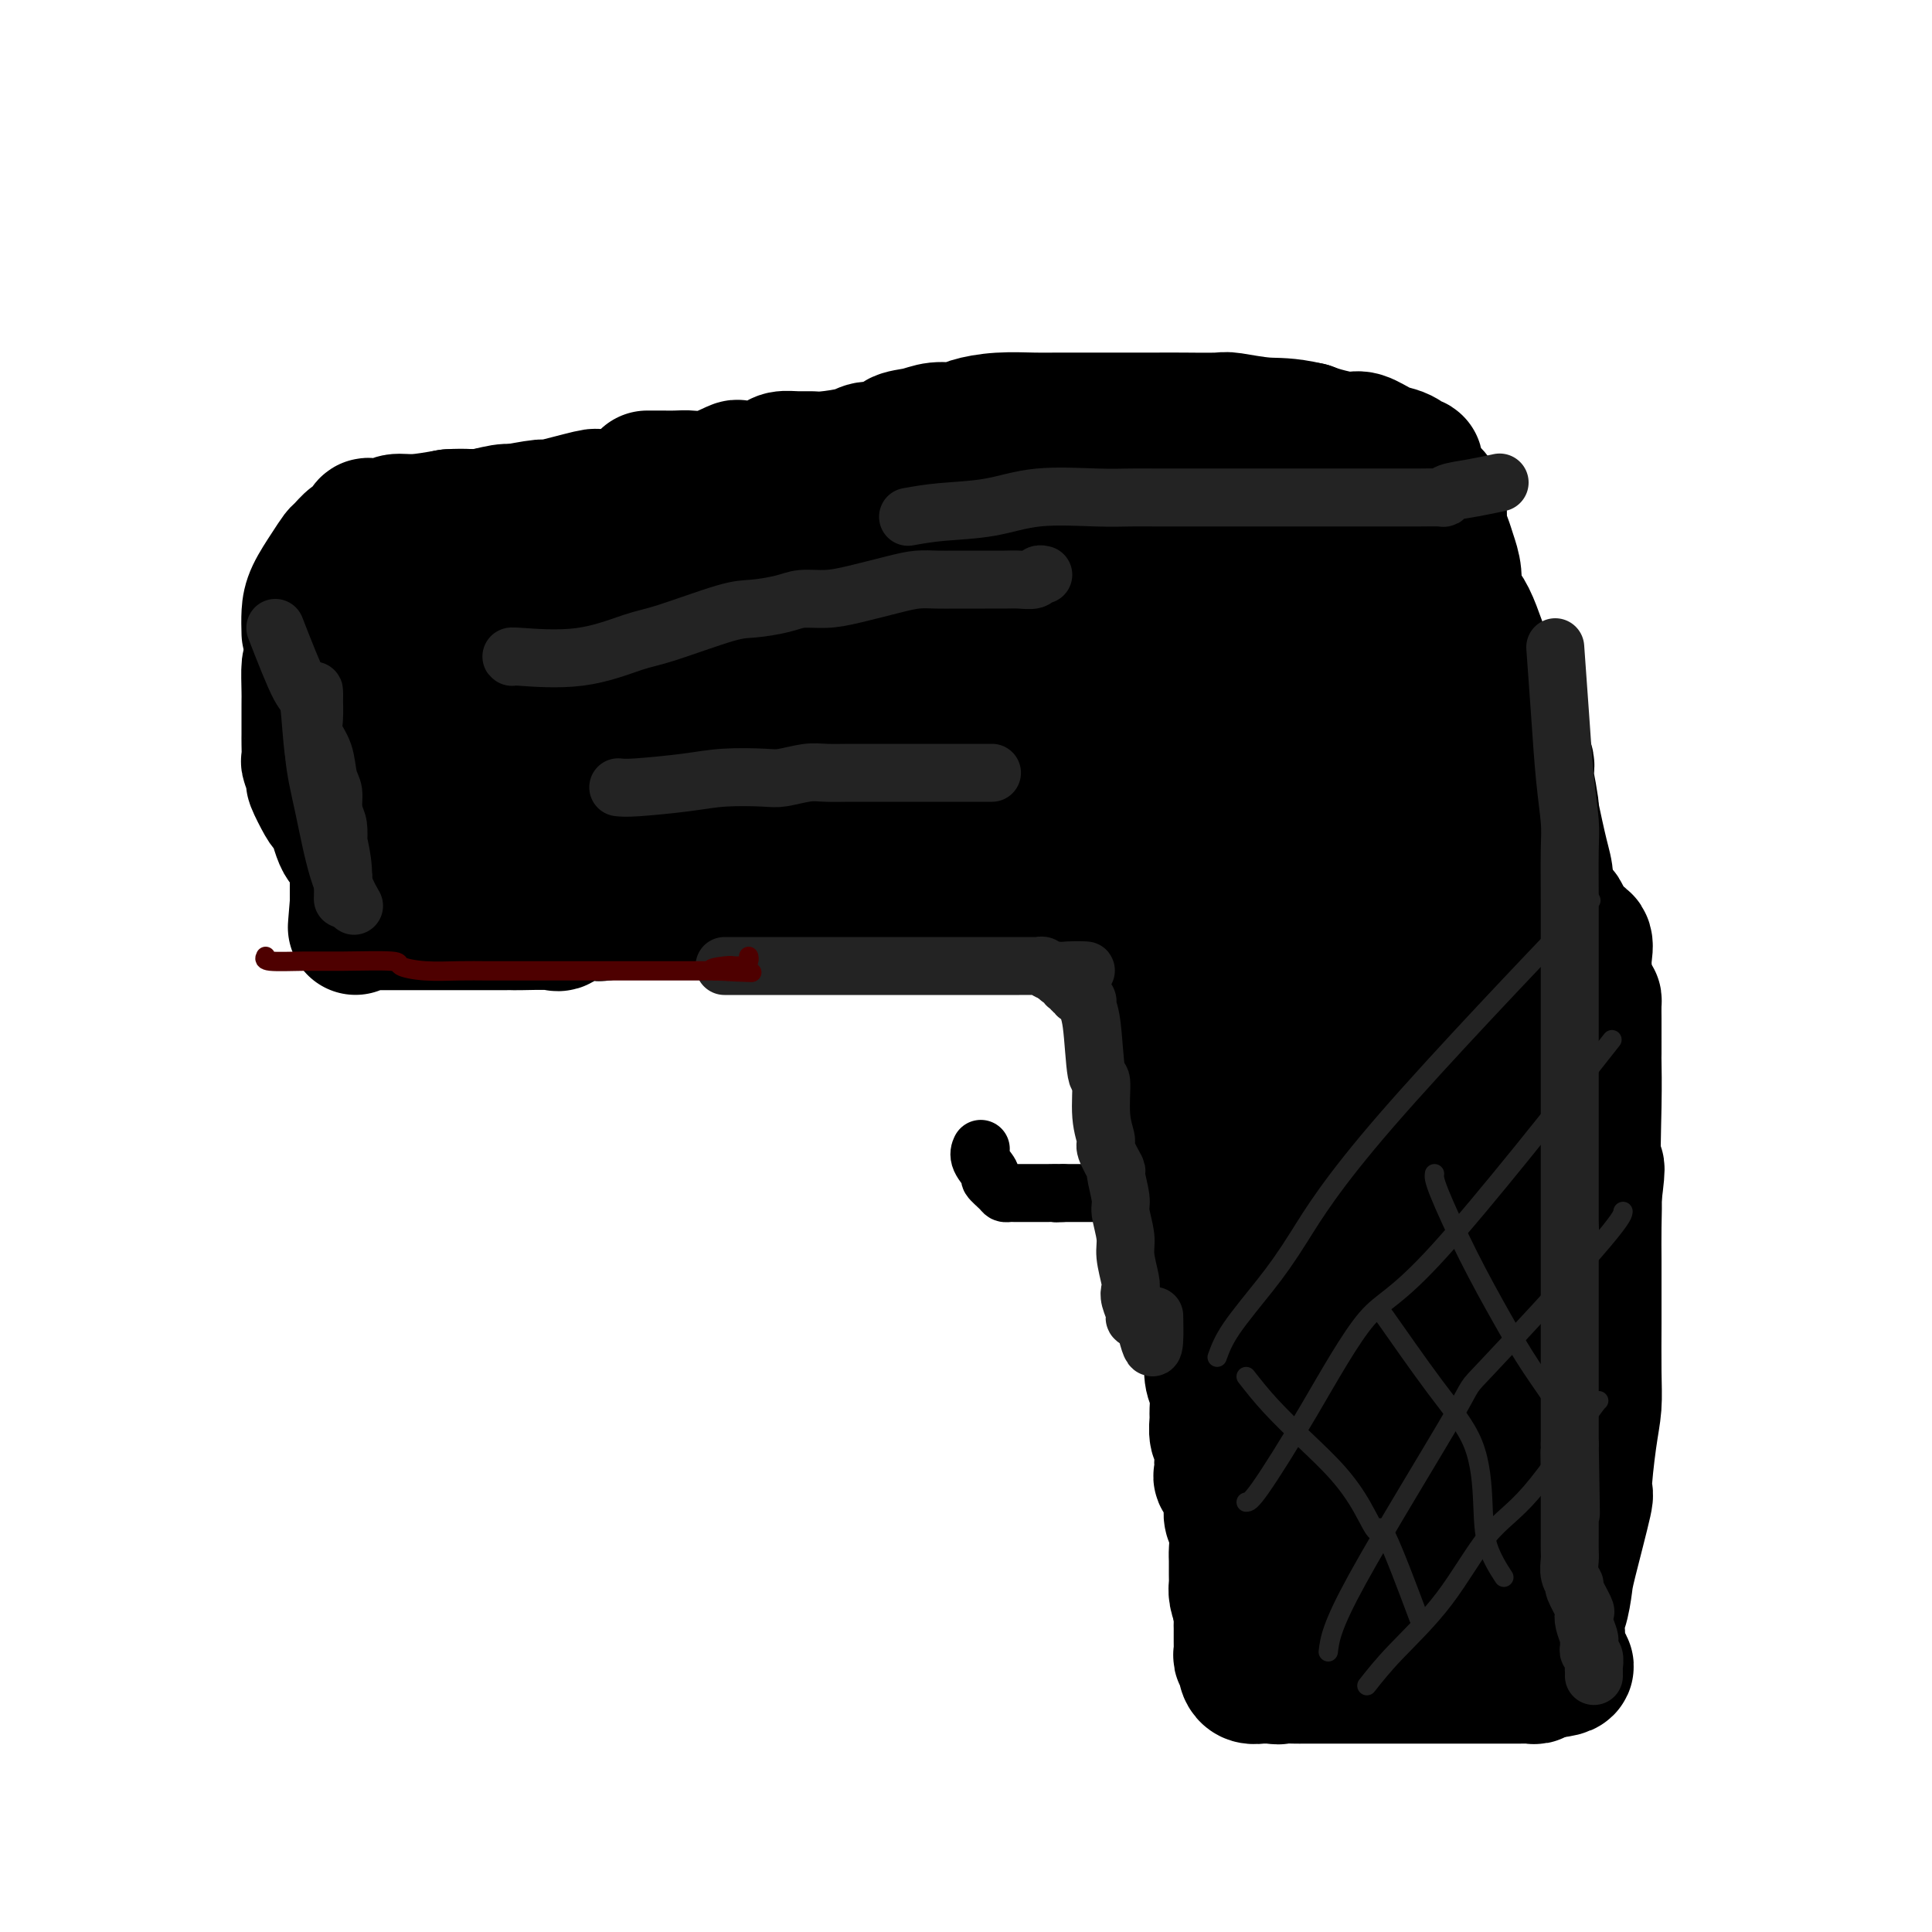
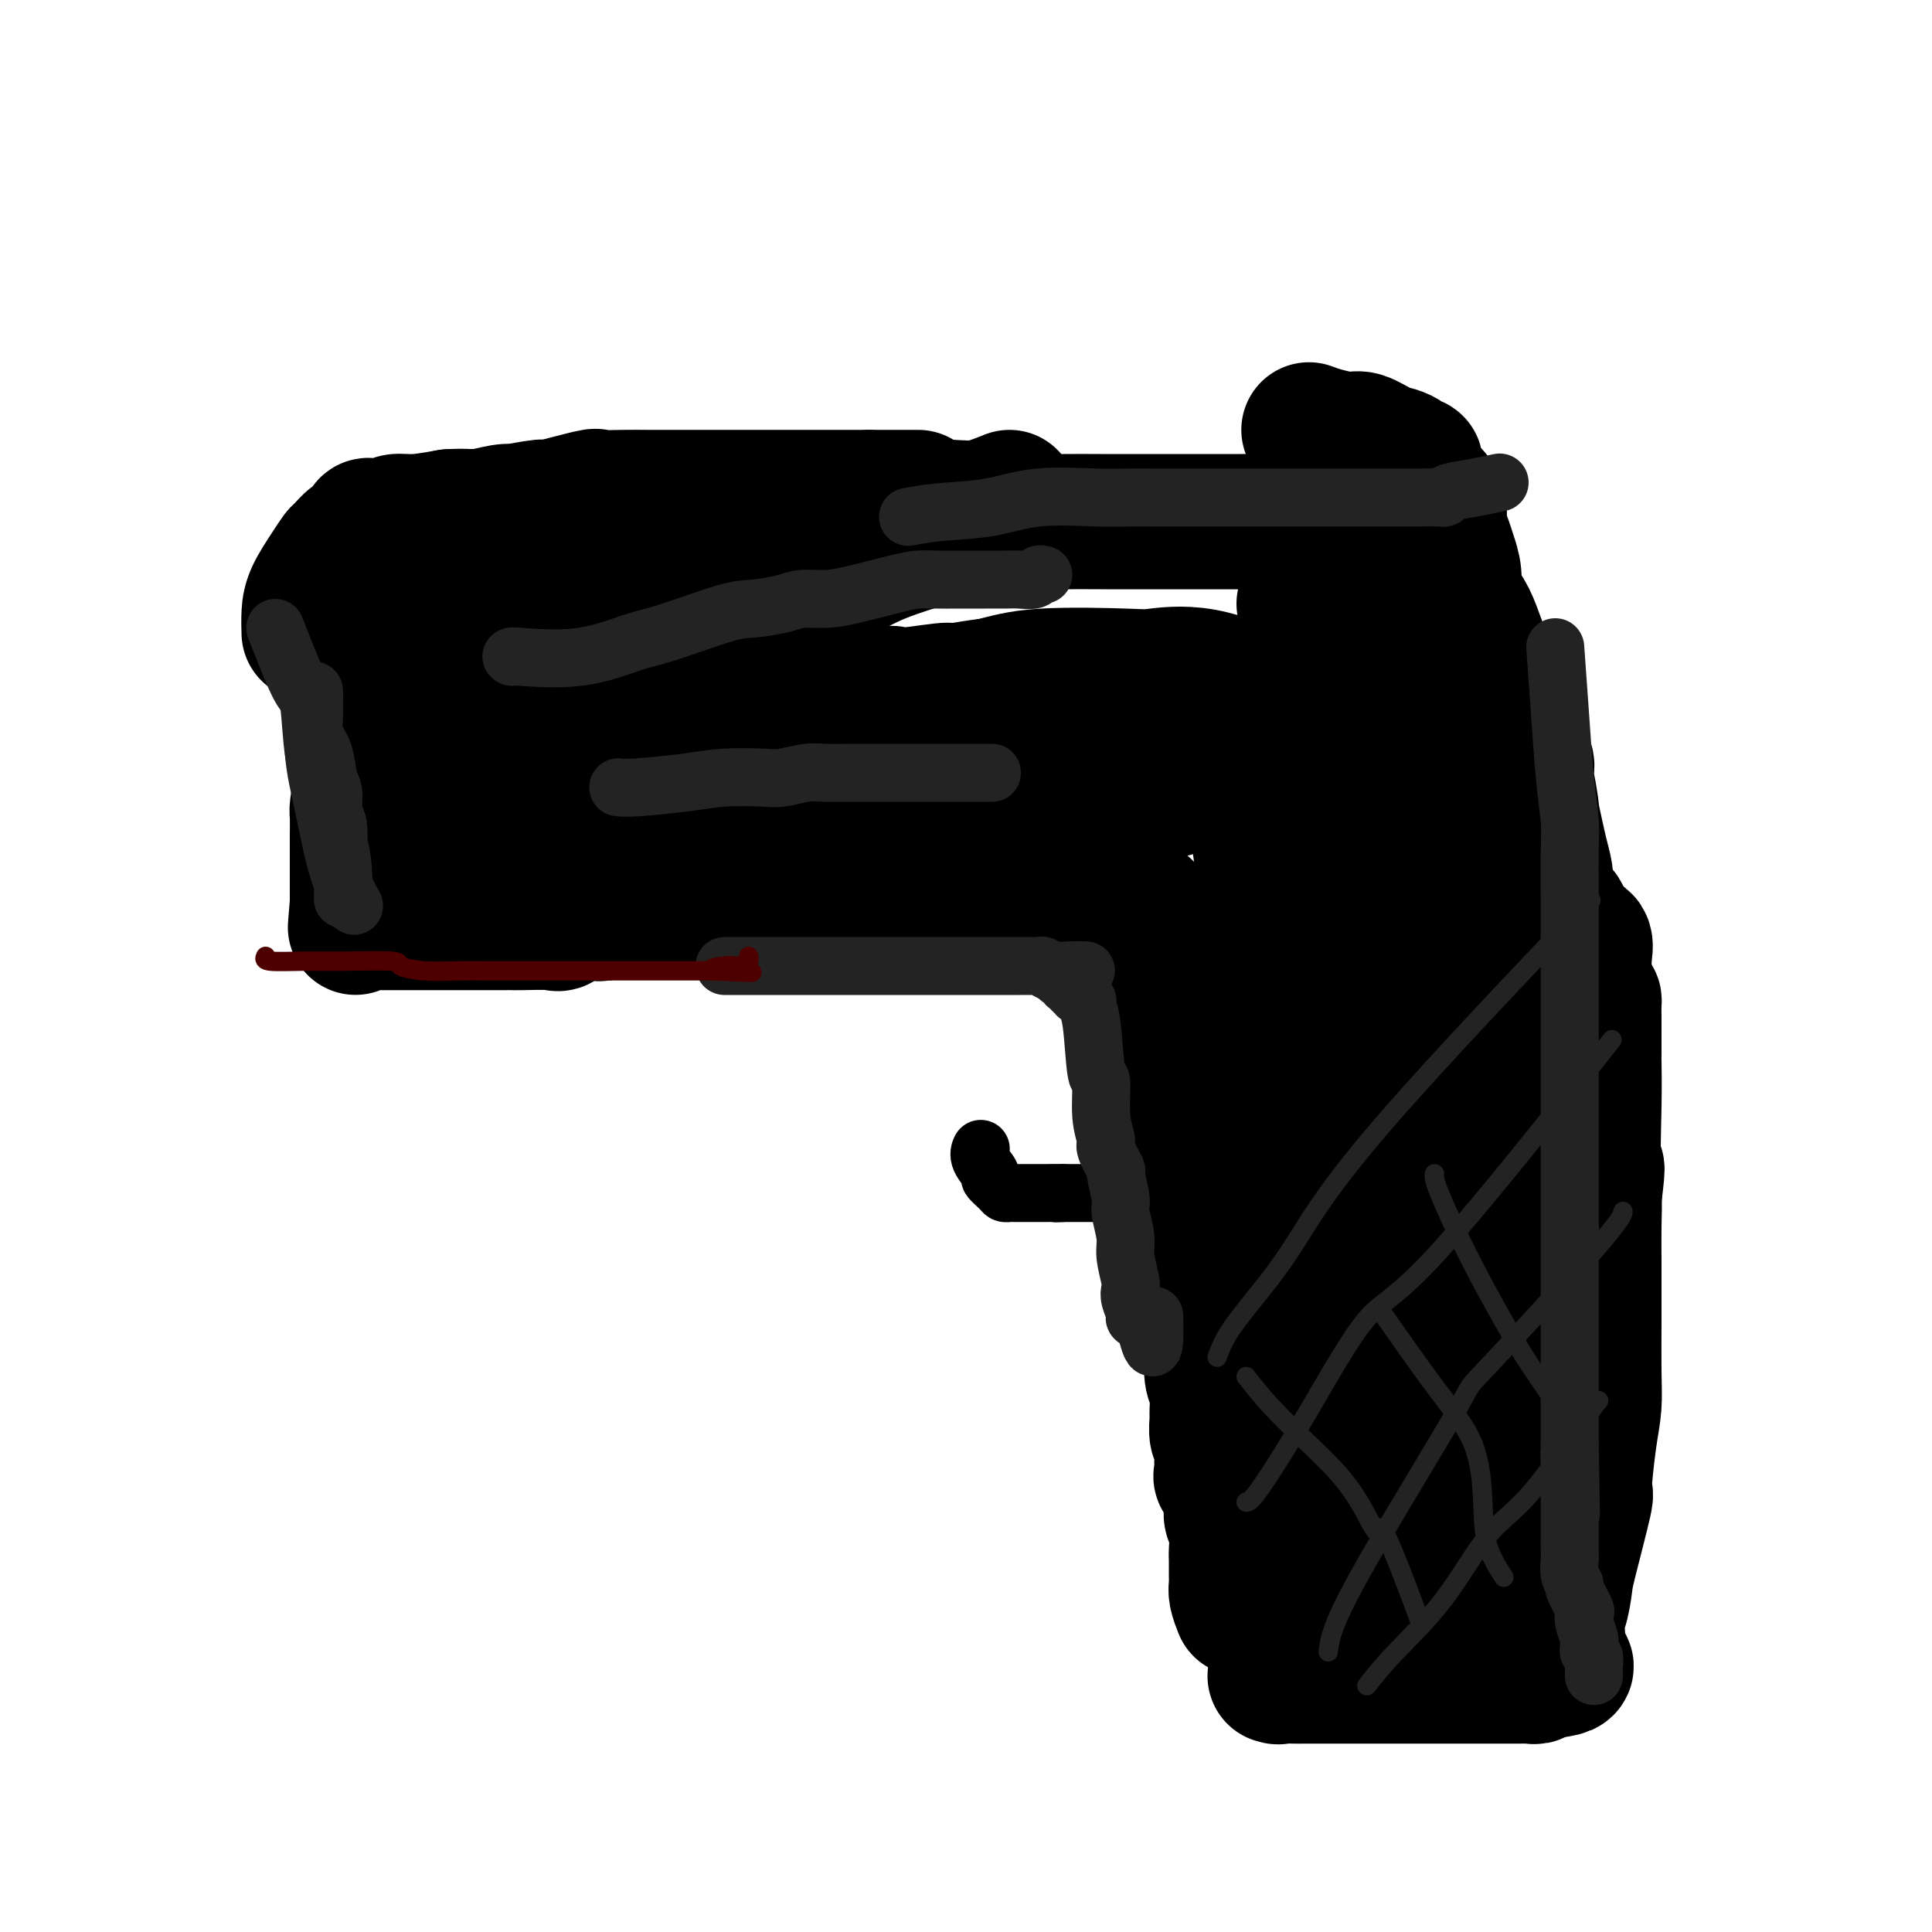
<svg xmlns="http://www.w3.org/2000/svg" viewBox="0 0 400 400" version="1.1">
  <g fill="none" stroke="#000000" stroke-width="28" stroke-linecap="round" stroke-linejoin="round">
    <path d="M79,128c-0.003,0.188 -0.007,0.376 0,2c0.007,1.624 0.023,4.684 0,7c-0.023,2.316 -0.087,3.888 0,6c0.087,2.112 0.325,4.762 0,7c-0.325,2.238 -1.211,4.062 -2,6c-0.789,1.938 -1.479,3.988 -2,6c-0.521,2.012 -0.872,3.985 -1,5c-0.128,1.015 -0.034,1.073 0,2c0.034,0.927 0.009,2.723 0,4c-0.009,1.277 -0.002,2.033 0,3c0.002,0.967 0.001,2.143 0,3c-0.001,0.857 -0.000,1.395 0,2c0.000,0.605 0.000,1.275 0,2c-0.000,0.725 -0.000,1.503 0,2c0.000,0.497 0.000,0.713 0,1c-0.000,0.287 -0.000,0.643 0,1" />
    <path d="M74,187c-0.778,9.326 -0.221,3.140 0,1c0.221,-2.140 0.108,-0.234 0,1c-0.108,1.234 -0.211,1.795 0,2c0.211,0.205 0.735,0.055 1,0c0.265,-0.055 0.272,-0.015 1,0c0.728,0.015 2.178,0.004 3,0c0.822,-0.004 1.018,-0.001 2,0c0.982,0.001 2.750,0.000 4,0c1.250,-0.000 1.980,-0.000 3,0c1.020,0.000 2.329,-0.000 4,0c1.671,0.000 3.703,0.000 5,0c1.297,-0.000 1.857,-0.001 3,0c1.143,0.001 2.868,0.002 4,0c1.132,-0.002 1.670,-0.008 2,0c0.330,0.008 0.453,0.030 2,0c1.547,-0.030 4.520,-0.112 6,0c1.480,0.112 1.467,0.419 2,0c0.533,-0.419 1.612,-1.562 3,-2c1.388,-0.438 3.086,-0.170 4,0c0.914,0.170 1.045,0.242 2,0c0.955,-0.242 2.736,-0.797 4,-1c1.264,-0.203 2.012,-0.054 3,0c0.988,0.054 2.215,0.015 3,0c0.785,-0.015 1.129,-0.004 2,0c0.871,0.004 2.269,0.001 3,0c0.731,-0.001 0.794,-0.000 2,0c1.206,0.000 3.556,0.000 5,0c1.444,-0.000 1.984,-0.000 3,0c1.016,0.000 2.508,0.000 4,0" />
    <path d="M154,188c13.144,-0.464 6.004,-0.124 4,0c-2.004,0.124 1.127,0.033 3,0c1.873,-0.033 2.488,-0.009 3,0c0.512,0.009 0.920,0.002 2,0c1.080,-0.002 2.831,-0.001 4,0c1.169,0.001 1.756,0.000 3,0c1.244,-0.000 3.146,-0.000 5,0c1.854,0.000 3.659,0.000 5,0c1.341,-0.000 2.219,-0.000 3,0c0.781,0.000 1.466,0.000 2,0c0.534,-0.000 0.917,-0.000 2,0c1.083,0.000 2.865,0.000 4,0c1.135,-0.000 1.624,-0.000 2,0c0.376,0.000 0.639,0.000 2,0c1.361,-0.000 3.822,-0.000 5,0c1.178,0.000 1.075,0.000 2,0c0.925,-0.000 2.878,-0.000 4,0c1.122,0.000 1.414,0.000 2,0c0.586,-0.000 1.466,-0.000 2,0c0.534,0.000 0.723,0.000 1,0c0.277,-0.000 0.641,-0.000 1,0c0.359,0.000 0.712,0.000 1,0c0.288,-0.000 0.510,-0.000 1,0c0.490,0.000 1.248,0.000 2,0c0.752,0.000 1.497,-0.000 2,0c0.503,0.000 0.764,0.000 1,0c0.236,0.000 0.448,-0.000 1,0c0.552,0.000 1.443,0.000 2,0c0.557,-0.000 0.778,0.000 1,0" />
    <path d="M226,188c11.313,-0.000 3.595,-0.000 1,0c-2.595,0.000 -0.065,0.000 1,0c1.065,-0.000 0.667,-0.000 1,0c0.333,0.000 1.397,0.000 2,0c0.603,-0.000 0.744,-0.001 1,0c0.256,0.001 0.628,0.005 1,0c0.372,-0.005 0.744,-0.017 1,0c0.256,0.017 0.397,0.065 1,0c0.603,-0.065 1.668,-0.243 2,0c0.332,0.243 -0.069,0.905 0,1c0.069,0.095 0.607,-0.378 1,0c0.393,0.378 0.641,1.607 1,2c0.359,0.393 0.828,-0.049 1,0c0.172,0.049 0.046,0.591 0,1c-0.046,0.409 -0.012,0.687 0,1c0.012,0.313 0.004,0.661 0,1c-0.004,0.339 -0.002,0.670 0,1" />
    <path d="M240,195c0.333,1.333 0.167,1.667 0,2" />
    <path d="M240,197c0.000,0.489 0.000,0.712 0,1c-0.000,0.288 -0.000,0.640 0,1c0.000,0.360 0.000,0.726 0,1c-0.000,0.274 -0.000,0.454 0,1c0.000,0.546 0.000,1.456 0,2c-0.000,0.544 -0.000,0.722 0,1c0.000,0.278 0.000,0.655 0,1c-0.000,0.345 -0.000,0.656 0,1c0.000,0.344 0.000,0.719 0,1c-0.000,0.281 -0.000,0.468 0,1c0.000,0.532 0.000,1.411 0,2c-0.000,0.589 -0.000,0.890 0,2c0.000,1.110 0.000,3.029 0,4c-0.000,0.971 -0.001,0.992 0,2c0.001,1.008 0.004,3.001 0,4c-0.004,0.999 -0.015,1.002 0,2c0.015,0.998 0.055,2.991 0,4c-0.055,1.009 -0.204,1.034 0,2c0.204,0.966 0.762,2.874 1,4c0.238,1.126 0.158,1.469 0,2c-0.158,0.531 -0.393,1.250 0,2c0.393,0.750 1.415,1.531 2,3c0.585,1.469 0.735,3.626 1,5c0.265,1.374 0.647,1.964 1,3c0.353,1.036 0.676,2.518 1,4" />
    <path d="M246,253c0.991,2.774 0.970,2.208 1,3c0.030,0.792 0.112,2.941 0,4c-0.112,1.059 -0.418,1.029 0,2c0.418,0.971 1.561,2.945 2,4c0.439,1.055 0.174,1.191 0,2c-0.174,0.809 -0.257,2.291 0,3c0.257,0.709 0.852,0.644 1,1c0.148,0.356 -0.153,1.133 0,2c0.153,0.867 0.759,1.826 1,3c0.241,1.174 0.117,2.564 0,4c-0.117,1.436 -0.229,2.917 0,4c0.229,1.083 0.797,1.769 1,3c0.203,1.231 0.040,3.006 0,4c-0.040,0.994 0.042,1.207 0,2c-0.042,0.793 -0.207,2.167 0,3c0.207,0.833 0.785,1.125 1,2c0.215,0.875 0.065,2.331 0,3c-0.065,0.669 -0.046,0.549 0,1c0.046,0.451 0.118,1.472 0,2c-0.118,0.528 -0.425,0.564 0,1c0.425,0.436 1.582,1.273 2,2c0.418,0.727 0.098,1.343 0,2c-0.098,0.657 0.026,1.354 0,2c-0.026,0.646 -0.203,1.240 0,2c0.203,0.760 0.787,1.684 1,3c0.213,1.316 0.056,3.023 0,4c-0.056,0.977 -0.012,1.223 0,2c0.012,0.777 -0.007,2.085 0,3c0.007,0.915 0.040,1.439 0,2c-0.040,0.561 -0.154,1.160 0,2c0.154,0.840 0.577,1.920 1,3" />
-     <path d="M257,333c1.702,12.556 0.456,3.945 0,1c-0.456,-2.945 -0.122,-0.226 0,1c0.122,1.226 0.033,0.959 0,1c-0.033,0.041 -0.008,0.392 0,1c0.008,0.608 0.001,1.474 0,2c-0.001,0.526 0.003,0.714 0,1c-0.003,0.286 -0.015,0.672 0,1c0.015,0.328 0.056,0.598 0,1c-0.056,0.402 -0.209,0.934 0,1c0.209,0.066 0.781,-0.336 1,0c0.219,0.336 0.086,1.411 0,2c-0.086,0.589 -0.125,0.694 0,1c0.125,0.306 0.415,0.814 1,1c0.585,0.186 1.466,0.050 2,0c0.534,-0.050 0.721,-0.013 1,0c0.279,0.013 0.651,0.004 1,0c0.349,-0.004 0.674,-0.002 1,0" />
    <path d="M264,347c0.990,0.309 0.467,0.083 1,0c0.533,-0.083 2.124,-0.022 3,0c0.876,0.022 1.037,0.006 2,0c0.963,-0.006 2.729,-0.002 4,0c1.271,0.002 2.049,0.000 3,0c0.951,-0.000 2.077,-0.000 3,0c0.923,0.000 1.644,0.000 3,0c1.356,-0.000 3.349,-0.000 5,0c1.651,0.000 2.961,0.000 4,0c1.039,-0.000 1.808,-0.000 3,0c1.192,0.000 2.806,0.000 4,0c1.194,-0.000 1.968,-0.000 3,0c1.032,0.000 2.322,-0.000 3,0c0.678,0.000 0.745,0.000 1,0c0.255,-0.000 0.698,-0.000 1,0c0.302,0.000 0.462,0.000 1,0c0.538,-0.000 1.452,-0.000 2,0c0.548,0.000 0.728,0.000 1,0c0.272,-0.000 0.636,-0.000 1,0c0.364,0.000 0.728,0.001 1,0c0.272,-0.001 0.450,-0.004 1,0c0.550,0.004 1.471,0.015 2,0c0.529,-0.015 0.667,-0.057 1,0c0.333,0.057 0.863,0.211 1,0c0.137,-0.211 -0.117,-0.788 0,-1c0.117,-0.212 0.605,-0.061 1,0c0.395,0.061 0.698,0.030 1,0" />
    <path d="M320,346c8.539,-0.709 1.885,-1.983 0,-3c-1.885,-1.017 0.998,-1.778 2,-3c1.002,-1.222 0.122,-2.904 0,-4c-0.122,-1.096 0.513,-1.606 1,-3c0.487,-1.394 0.827,-3.674 1,-5c0.173,-1.326 0.180,-1.700 1,-5c0.820,-3.300 2.454,-9.525 3,-12c0.546,-2.475 0.003,-1.199 0,-3c-0.003,-1.801 0.535,-6.679 1,-10c0.465,-3.321 0.857,-5.085 1,-7c0.143,-1.915 0.038,-3.980 0,-7c-0.038,-3.020 -0.010,-6.996 0,-10c0.010,-3.004 -0.000,-5.037 0,-7c0.000,-1.963 0.010,-3.857 0,-6c-0.010,-2.143 -0.039,-4.536 0,-7c0.039,-2.464 0.147,-5.000 0,-8c-0.147,-3.000 -0.550,-6.465 -1,-9c-0.450,-2.535 -0.948,-4.142 -1,-6c-0.052,-1.858 0.341,-3.969 0,-6c-0.341,-2.031 -1.416,-3.981 -2,-6c-0.584,-2.019 -0.677,-4.105 -1,-6c-0.323,-1.895 -0.875,-3.599 -1,-5c-0.125,-1.401 0.179,-2.500 0,-4c-0.179,-1.500 -0.840,-3.401 -1,-5c-0.160,-1.599 0.182,-2.895 0,-4c-0.182,-1.105 -0.888,-2.017 -1,-3c-0.112,-0.983 0.371,-2.037 0,-3c-0.371,-0.963 -1.594,-1.835 -2,-3c-0.406,-1.165 0.006,-2.621 0,-4c-0.006,-1.379 -0.430,-2.680 -1,-5c-0.570,-2.320 -1.285,-5.660 -2,-9" />
    <path d="M317,168c-1.941,-12.047 -0.295,-3.165 0,-1c0.295,2.165 -0.761,-2.388 -1,-5c-0.239,-2.612 0.337,-3.284 0,-4c-0.337,-0.716 -1.589,-1.475 -2,-2c-0.411,-0.525 0.017,-0.817 0,-2c-0.017,-1.183 -0.480,-3.258 -1,-5c-0.520,-1.742 -1.099,-3.153 -2,-5c-0.901,-1.847 -2.126,-4.131 -3,-6c-0.874,-1.869 -1.396,-3.321 -2,-5c-0.604,-1.679 -1.289,-3.583 -2,-5c-0.711,-1.417 -1.447,-2.346 -2,-3c-0.553,-0.654 -0.923,-1.032 -1,-2c-0.077,-0.968 0.137,-2.527 0,-4c-0.137,-1.473 -0.627,-2.860 -1,-4c-0.373,-1.140 -0.629,-2.035 -1,-3c-0.371,-0.965 -0.859,-2.002 -1,-3c-0.141,-0.998 0.063,-1.959 0,-3c-0.063,-1.041 -0.394,-2.164 -1,-3c-0.606,-0.836 -1.486,-1.386 -2,-2c-0.514,-0.614 -0.662,-1.292 -1,-2c-0.338,-0.708 -0.867,-1.447 -1,-2c-0.133,-0.553 0.128,-0.920 0,-1c-0.128,-0.080 -0.646,0.129 -1,0c-0.354,-0.129 -0.543,-0.594 -1,-1c-0.457,-0.406 -1.182,-0.753 -2,-1c-0.818,-0.247 -1.727,-0.395 -3,-1c-1.273,-0.605 -2.908,-1.667 -4,-2c-1.092,-0.333 -1.640,0.064 -3,0c-1.360,-0.064 -3.531,-0.590 -5,-1c-1.469,-0.410 -2.234,-0.705 -3,-1" />
-     <path d="M271,89c-4.730,-1.094 -6.554,-0.829 -9,-1c-2.446,-0.171 -5.515,-0.778 -7,-1c-1.485,-0.222 -1.388,-0.060 -3,0c-1.612,0.060 -4.934,0.016 -7,0c-2.066,-0.016 -2.875,-0.004 -6,0c-3.125,0.004 -8.567,0.000 -11,0c-2.433,-0.000 -1.856,0.003 -3,0c-1.144,-0.003 -4.010,-0.011 -6,0c-1.990,0.011 -3.106,0.040 -5,0c-1.894,-0.040 -4.568,-0.151 -7,0c-2.432,0.151 -4.624,0.564 -6,1c-1.376,0.436 -1.938,0.895 -3,1c-1.062,0.105 -2.624,-0.144 -4,0c-1.376,0.144 -2.567,0.682 -4,1c-1.433,0.318 -3.108,0.415 -4,1c-0.892,0.585 -1.001,1.659 -2,2c-0.999,0.341 -2.889,-0.052 -4,0c-1.111,0.052 -1.442,0.549 -3,1c-1.558,0.451 -4.341,0.856 -6,1c-1.659,0.144 -2.194,0.028 -3,0c-0.806,-0.028 -1.884,0.031 -3,0c-1.116,-0.031 -2.271,-0.154 -3,0c-0.729,0.154 -1.034,0.585 -2,1c-0.966,0.415 -2.593,0.815 -4,1c-1.407,0.185 -2.592,0.155 -3,0c-0.408,-0.155 -0.037,-0.434 -1,0c-0.963,0.434 -3.258,1.580 -5,2c-1.742,0.420 -2.931,0.112 -4,0c-1.069,-0.112 -2.019,-0.030 -3,0c-0.981,0.030 -1.995,0.009 -3,0c-1.005,-0.009 -2.003,-0.004 -3,0" />
    <path d="M64,131c-0.037,-1.366 -0.075,-2.732 0,-4c0.075,-1.268 0.261,-2.439 1,-4c0.739,-1.561 2.029,-3.514 3,-5c0.971,-1.486 1.622,-2.505 2,-3c0.378,-0.495 0.483,-0.466 1,-1c0.517,-0.534 1.446,-1.632 2,-2c0.554,-0.368 0.733,-0.007 1,0c0.267,0.007 0.623,-0.342 1,-1c0.377,-0.658 0.776,-1.626 1,-2c0.224,-0.374 0.273,-0.156 1,0c0.727,0.156 2.133,0.248 3,0c0.867,-0.248 1.195,-0.836 2,-1c0.805,-0.164 2.087,0.096 4,0c1.913,-0.096 4.456,-0.548 7,-1" />
    <path d="M93,107c3.728,-0.249 4.548,0.130 6,0c1.452,-0.130 3.537,-0.767 5,-1c1.463,-0.233 2.303,-0.062 4,0c1.697,0.062 4.250,0.016 6,0c1.750,-0.016 2.695,-0.003 4,0c1.305,0.003 2.969,-0.003 5,0c2.031,0.003 4.430,0.015 6,0c1.570,-0.015 2.312,-0.057 3,0c0.688,0.057 1.321,0.211 2,0c0.679,-0.211 1.403,-0.789 2,-1c0.597,-0.211 1.067,-0.057 2,0c0.933,0.057 2.330,0.015 3,0c0.670,-0.015 0.614,-0.004 1,0c0.386,0.004 1.214,0.001 2,0c0.786,-0.001 1.530,-0.000 2,0c0.470,0.000 0.665,0.000 1,0c0.335,-0.000 0.810,-0.000 1,0c0.190,0.000 0.095,0.000 0,0" />
    <path d="M105,133c0.018,1.618 0.036,3.235 0,6c-0.036,2.765 -0.127,6.676 0,10c0.127,3.324 0.471,6.061 1,8c0.529,1.939 1.242,3.079 2,4c0.758,0.921 1.563,1.621 2,2c0.437,0.379 0.508,0.437 1,1c0.492,0.563 1.406,1.633 3,2c1.594,0.367 3.869,0.032 6,0c2.131,-0.032 4.116,0.241 6,0c1.884,-0.241 3.665,-0.994 6,-2c2.335,-1.006 5.223,-2.266 8,-4c2.777,-1.734 5.441,-3.943 8,-6c2.559,-2.057 5.012,-3.963 7,-6c1.988,-2.037 3.510,-4.206 5,-6c1.490,-1.794 2.946,-3.213 4,-5c1.054,-1.787 1.705,-3.943 2,-5c0.295,-1.057 0.233,-1.015 0,-1c-0.233,0.015 -0.638,0.004 -2,0c-1.362,-0.004 -3.681,-0.002 -6,0" />
    <path d="M158,131c-2.698,-0.212 -5.445,-0.244 -8,0c-2.555,0.244 -4.920,0.762 -8,2c-3.080,1.238 -6.875,3.196 -10,5c-3.125,1.804 -5.579,3.454 -8,5c-2.421,1.546 -4.809,2.990 -7,5c-2.191,2.010 -4.185,4.588 -6,6c-1.815,1.412 -3.449,1.659 -5,3c-1.551,1.341 -3.017,3.776 -4,5c-0.983,1.224 -1.482,1.237 -2,2c-0.518,0.763 -1.057,2.277 -1,3c0.057,0.723 0.708,0.655 2,0c1.292,-0.655 3.226,-1.898 5,-3c1.774,-1.102 3.389,-2.062 6,-4c2.611,-1.938 6.216,-4.854 8,-6c1.784,-1.146 1.745,-0.522 3,-2c1.255,-1.478 3.804,-5.057 5,-7c1.196,-1.943 1.038,-2.248 1,-3c-0.038,-0.752 0.045,-1.949 0,-3c-0.045,-1.051 -0.218,-1.956 0,-3c0.218,-1.044 0.827,-2.227 0,-3c-0.827,-0.773 -3.091,-1.135 -5,-2c-1.909,-0.865 -3.463,-2.232 -5,-3c-1.537,-0.768 -3.055,-0.938 -5,-1c-1.945,-0.062 -4.315,-0.017 -6,0c-1.685,0.017 -2.684,0.004 -4,0c-1.316,-0.004 -2.947,-0.001 -4,0c-1.053,0.001 -1.526,0.001 -2,0" />
    <path d="M98,127c-2.537,-0.030 -0.880,-0.106 -1,1c-0.120,1.106 -2.018,3.393 -3,5c-0.982,1.607 -1.048,2.533 -1,3c0.048,0.467 0.209,0.476 0,1c-0.209,0.524 -0.789,1.565 -1,3c-0.211,1.435 -0.053,3.264 0,5c0.053,1.736 -0.001,3.379 0,5c0.001,1.621 0.056,3.219 1,4c0.944,0.781 2.778,0.744 4,1c1.222,0.256 1.833,0.804 3,1c1.167,0.196 2.892,0.039 4,0c1.108,-0.039 1.600,0.039 3,0c1.400,-0.039 3.709,-0.195 6,-1c2.291,-0.805 4.563,-2.258 6,-3c1.437,-0.742 2.039,-0.771 3,-1c0.961,-0.229 2.280,-0.658 4,-2c1.720,-1.342 3.842,-3.598 5,-5c1.158,-1.402 1.353,-1.951 3,-4c1.647,-2.049 4.745,-5.597 6,-7c1.255,-1.403 0.665,-0.662 1,-2c0.335,-1.338 1.593,-4.756 2,-6c0.407,-1.244 -0.038,-0.313 0,-1c0.038,-0.687 0.561,-2.993 1,-4c0.439,-1.007 0.796,-0.717 0,-1c-0.796,-0.283 -2.744,-1.141 -4,-2c-1.256,-0.859 -1.821,-1.721 -4,-2c-2.179,-0.279 -5.970,0.025 -8,0c-2.030,-0.025 -2.297,-0.378 -4,0c-1.703,0.378 -4.843,1.486 -6,2c-1.157,0.514 -0.331,0.432 -1,2c-0.669,1.568 -2.835,4.784 -5,8" />
    <path d="M112,127c-0.879,2.055 -0.075,2.194 0,3c0.075,0.806 -0.578,2.280 -1,4c-0.422,1.720 -0.612,3.688 -1,5c-0.388,1.312 -0.973,1.970 0,3c0.973,1.030 3.503,2.434 6,3c2.497,0.566 4.961,0.295 7,1c2.039,0.705 3.652,2.385 6,3c2.348,0.615 5.432,0.163 8,0c2.568,-0.163 4.622,-0.039 7,0c2.378,0.039 5.081,-0.009 8,0c2.919,0.009 6.056,0.074 8,0c1.944,-0.074 2.697,-0.287 4,0c1.303,0.287 3.156,1.073 7,0c3.844,-1.073 9.677,-4.004 12,-5c2.323,-0.996 1.135,-0.057 3,0c1.865,0.057 6.783,-0.769 9,-1c2.217,-0.231 1.734,0.134 3,0c1.266,-0.134 4.281,-0.768 7,-1c2.719,-0.232 5.142,-0.062 8,0c2.858,0.062 6.153,0.017 8,0c1.847,-0.017 2.247,-0.006 4,0c1.753,0.006 4.859,0.008 7,0c2.141,-0.008 3.317,-0.027 6,0c2.683,0.027 6.873,0.099 9,0c2.127,-0.099 2.191,-0.370 4,0c1.809,0.370 5.363,1.381 8,2c2.637,0.619 4.356,0.846 6,1c1.644,0.154 3.212,0.234 5,1c1.788,0.766 3.797,2.219 5,3c1.203,0.781 1.602,0.891 2,1" />
    <path d="M277,150c5.814,2.321 7.351,4.122 8,5c0.649,0.878 0.412,0.831 1,2c0.588,1.169 2.000,3.553 3,5c1.000,1.447 1.587,1.958 2,4c0.413,2.042 0.650,5.614 1,7c0.350,1.386 0.811,0.584 1,4c0.189,3.416 0.104,11.048 0,15c-0.104,3.952 -0.227,4.222 0,6c0.227,1.778 0.803,5.065 0,12c-0.803,6.935 -2.986,17.520 -4,22c-1.014,4.480 -0.860,2.855 -1,6c-0.140,3.145 -0.573,11.060 -1,16c-0.427,4.940 -0.846,6.904 -1,9c-0.154,2.096 -0.041,4.322 0,6c0.041,1.678 0.011,2.806 0,5c-0.011,2.194 -0.003,5.453 0,7c0.003,1.547 0.001,1.381 0,3c-0.001,1.619 -0.001,5.021 0,7c0.001,1.979 0.004,2.534 0,5c-0.004,2.466 -0.016,6.841 0,9c0.016,2.159 0.060,2.101 0,3c-0.060,0.899 -0.222,2.756 0,6c0.222,3.244 0.830,7.876 1,10c0.170,2.124 -0.098,1.739 0,3c0.098,1.261 0.560,4.169 1,6c0.440,1.831 0.857,2.584 1,3c0.143,0.416 0.014,0.496 0,1c-0.014,0.504 0.089,1.434 0,2c-0.089,0.566 -0.370,0.768 0,1c0.370,0.232 1.391,0.495 2,0c0.609,-0.495 0.804,-1.747 1,-3" />
    <path d="M292,337c0.466,-0.782 0.133,-1.735 0,-10c-0.133,-8.265 -0.064,-23.840 0,-31c0.064,-7.160 0.123,-5.905 -1,-13c-1.123,-7.095 -3.429,-22.539 -5,-32c-1.571,-9.461 -2.407,-12.939 -3,-17c-0.593,-4.061 -0.944,-8.704 -1,-11c-0.056,-2.296 0.181,-2.245 0,-5c-0.181,-2.755 -0.781,-8.317 -1,-12c-0.219,-3.683 -0.059,-5.485 0,-7c0.059,-1.515 0.016,-2.741 0,-4c-0.016,-1.259 -0.003,-2.551 0,-4c0.003,-1.449 -0.002,-3.054 0,-4c0.002,-0.946 0.013,-1.234 0,-2c-0.013,-0.766 -0.048,-2.009 0,-3c0.048,-0.991 0.181,-1.729 0,-2c-0.181,-0.271 -0.675,-0.076 -1,0c-0.325,0.076 -0.481,0.034 -1,0c-0.519,-0.034 -1.401,-0.058 -2,0c-0.599,0.058 -0.914,0.199 -1,0c-0.086,-0.199 0.058,-0.739 -1,3c-1.058,3.739 -3.317,11.758 -4,15c-0.683,3.242 0.209,1.707 0,6c-0.209,4.293 -1.520,14.415 -2,19c-0.480,4.585 -0.129,3.633 0,6c0.129,2.367 0.034,8.054 0,12c-0.034,3.946 -0.009,6.151 0,9c0.009,2.849 0.002,6.344 0,11c-0.002,4.656 -0.001,10.475 0,16c0.001,5.525 0.000,10.757 0,13c-0.000,2.243 -0.000,1.498 0,4c0.000,2.502 0.000,8.251 0,14" />
    <path d="M269,308c-0.000,13.541 -0.000,4.895 0,3c0.000,-1.895 0.002,2.961 0,6c-0.002,3.039 -0.006,4.263 0,5c0.006,0.737 0.023,0.989 0,2c-0.023,1.011 -0.086,2.782 0,2c0.086,-0.782 0.321,-4.118 0,-8c-0.321,-3.882 -1.196,-8.310 -2,-14c-0.804,-5.690 -1.535,-12.640 -2,-19c-0.465,-6.360 -0.665,-12.128 -1,-17c-0.335,-4.872 -0.807,-8.848 -1,-14c-0.193,-5.152 -0.108,-11.479 0,-17c0.108,-5.521 0.239,-10.235 0,-18c-0.239,-7.765 -0.848,-18.580 -1,-25c-0.152,-6.420 0.155,-8.443 0,-11c-0.155,-2.557 -0.771,-5.647 -1,-7c-0.229,-1.353 -0.073,-0.967 0,-2c0.073,-1.033 0.061,-3.484 0,-5c-0.061,-1.516 -0.173,-2.095 0,-2c0.173,0.095 0.629,0.865 1,3c0.371,2.135 0.656,5.634 1,9c0.344,3.366 0.746,6.599 1,10c0.254,3.401 0.358,6.972 1,12c0.642,5.028 1.821,11.514 3,18" />
    <path d="M268,219c0.962,8.175 -0.133,3.613 0,6c0.133,2.387 1.495,11.724 2,16c0.505,4.276 0.153,3.490 0,5c-0.153,1.510 -0.107,5.317 1,10c1.107,4.683 3.274,10.243 4,13c0.726,2.757 0.012,2.711 0,4c-0.012,1.289 0.677,3.915 2,8c1.323,4.085 3.280,9.630 4,12c0.720,2.370 0.205,1.564 1,3c0.795,1.436 2.901,5.113 4,7c1.099,1.887 1.190,1.983 2,3c0.810,1.017 2.337,2.955 3,4c0.663,1.045 0.461,1.196 1,2c0.539,0.804 1.820,2.262 2,3c0.180,0.738 -0.742,0.758 0,1c0.742,0.242 3.149,0.706 4,1c0.851,0.294 0.148,0.419 0,1c-0.148,0.581 0.260,1.620 1,2c0.740,0.380 1.811,0.103 3,0c1.189,-0.103 2.497,-0.032 4,0c1.503,0.032 3.201,0.027 4,0c0.799,-0.027 0.698,-0.074 1,0c0.302,0.074 1.008,0.271 2,0c0.992,-0.271 2.269,-1.008 3,-2c0.731,-0.992 0.915,-2.237 2,-4c1.085,-1.763 3.071,-4.043 4,-8c0.929,-3.957 0.801,-9.591 1,-12c0.199,-2.409 0.723,-1.594 1,-4c0.277,-2.406 0.305,-8.032 1,-13c0.695,-4.968 2.056,-9.276 3,-14c0.944,-4.724 1.472,-9.862 2,-15" />
    <path d="M330,248c1.238,-9.684 0.332,-4.895 0,-6c-0.332,-1.105 -0.089,-8.105 0,-13c0.089,-4.895 0.024,-7.686 0,-9c-0.024,-1.314 -0.006,-1.151 0,-2c0.006,-0.849 0.000,-2.711 0,-4c-0.000,-1.289 0.006,-2.006 0,-3c-0.006,-0.994 -0.024,-2.265 0,-3c0.024,-0.735 0.088,-0.935 0,-1c-0.088,-0.065 -0.330,0.003 -1,0c-0.670,-0.003 -1.770,-0.077 -3,0c-1.230,0.077 -2.592,0.306 -4,0c-1.408,-0.306 -2.861,-1.149 -5,0c-2.139,1.149 -4.962,4.288 -6,6c-1.038,1.712 -0.291,1.997 -1,4c-0.709,2.003 -2.873,5.724 -4,9c-1.127,3.276 -1.216,6.106 -2,10c-0.784,3.894 -2.263,8.853 -3,13c-0.737,4.147 -0.733,7.483 -1,13c-0.267,5.517 -0.804,13.217 -1,17c-0.196,3.783 -0.050,3.650 0,6c0.050,2.350 0.003,7.185 0,11c-0.003,3.815 0.037,6.612 0,9c-0.037,2.388 -0.151,4.369 0,7c0.151,2.631 0.568,5.914 1,8c0.432,2.086 0.879,2.976 1,4c0.121,1.024 -0.084,2.183 0,3c0.084,0.817 0.455,1.291 1,2c0.545,0.709 1.262,1.652 2,2c0.738,0.348 1.497,0.099 2,0c0.503,-0.099 0.752,-0.050 1,0" />
    <path d="M307,331c1.507,0.596 2.274,0.087 3,0c0.726,-0.087 1.410,0.249 2,0c0.590,-0.249 1.086,-1.085 2,-2c0.914,-0.915 2.245,-1.911 3,-3c0.755,-1.089 0.934,-2.272 1,-4c0.066,-1.728 0.021,-4.003 0,-8c-0.021,-3.997 -0.016,-9.718 0,-16c0.016,-6.282 0.043,-13.127 0,-17c-0.043,-3.873 -0.157,-4.775 0,-8c0.157,-3.225 0.586,-8.772 1,-13c0.414,-4.228 0.814,-7.136 1,-10c0.186,-2.864 0.158,-5.684 0,-8c-0.158,-2.316 -0.446,-4.129 0,-6c0.446,-1.871 1.625,-3.800 2,-5c0.375,-1.200 -0.056,-1.670 0,-3c0.056,-1.330 0.597,-3.518 1,-5c0.403,-1.482 0.668,-2.256 1,-3c0.332,-0.744 0.730,-1.457 1,-2c0.270,-0.543 0.412,-0.916 1,-2c0.588,-1.084 1.622,-2.877 2,-4c0.378,-1.123 0.102,-1.574 0,-2c-0.102,-0.426 -0.028,-0.826 0,-2c0.028,-1.174 0.009,-3.120 0,-4c-0.009,-0.880 -0.009,-0.693 0,-1c0.009,-0.307 0.028,-1.109 0,-2c-0.028,-0.891 -0.102,-1.870 0,-3c0.102,-1.130 0.381,-2.411 0,-3c-0.381,-0.589 -1.422,-0.488 -2,-1c-0.578,-0.512 -0.694,-1.638 -1,-2c-0.306,-0.362 -0.802,0.039 -1,0c-0.198,-0.039 -0.099,-0.520 0,-1" />
    <path d="M324,191c-0.671,-1.086 -0.348,-1.800 -1,-2c-0.652,-0.200 -2.280,0.113 -3,0c-0.720,-0.113 -0.533,-0.652 -1,0c-0.467,0.652 -1.589,2.494 -2,4c-0.411,1.506 -0.110,2.677 0,7c0.110,4.323 0.030,11.798 0,17c-0.030,5.202 -0.008,8.130 0,11c0.008,2.870 0.002,5.683 0,8c-0.002,2.317 -0.001,4.137 0,6c0.001,1.863 0.003,3.769 0,5c-0.003,1.231 -0.012,1.787 0,2c0.012,0.213 0.046,0.081 0,1c-0.046,0.919 -0.170,2.887 0,3c0.170,0.113 0.634,-1.629 0,-5c-0.634,-3.371 -2.366,-8.372 -3,-13c-0.634,-4.628 -0.169,-8.885 0,-13c0.169,-4.115 0.043,-8.090 0,-12c-0.043,-3.910 -0.001,-7.756 0,-11c0.001,-3.244 -0.038,-5.886 0,-8c0.038,-2.114 0.155,-3.698 0,-6c-0.155,-2.302 -0.581,-5.321 -1,-8c-0.419,-2.679 -0.832,-5.017 -2,-8c-1.168,-2.983 -3.090,-6.609 -4,-8c-0.910,-1.391 -0.806,-0.547 -1,-1c-0.194,-0.453 -0.685,-2.204 -1,-3c-0.315,-0.796 -0.456,-0.636 -1,-1c-0.544,-0.364 -1.493,-1.252 -2,-2c-0.507,-0.748 -0.574,-1.357 -1,-2c-0.426,-0.643 -1.213,-1.322 -2,-2" />
    <path d="M299,150c-2.500,-4.833 -1.750,-3.417 -1,-2" />
    <path d="M270,125c11.667,8.750 23.333,17.500 28,21c4.667,3.500 2.333,1.750 0,0" />
    <path d="M209,103c-2.066,0.832 -4.132,1.664 -6,2c-1.868,0.336 -3.539,0.177 -7,0c-3.461,-0.177 -8.713,-0.373 -14,0c-5.287,0.373 -10.611,1.316 -15,2c-4.389,0.684 -7.845,1.109 -11,2c-3.155,0.891 -6.008,2.247 -8,3c-1.992,0.753 -3.122,0.902 -6,3c-2.878,2.098 -7.503,6.146 -10,9c-2.497,2.854 -2.865,4.516 -4,6c-1.135,1.484 -3.037,2.790 -4,4c-0.963,1.210 -0.986,2.324 -2,3c-1.014,0.676 -3.020,0.913 -4,2c-0.980,1.087 -0.935,3.022 -1,4c-0.065,0.978 -0.239,0.999 0,1c0.239,0.001 0.891,-0.018 2,0c1.109,0.018 2.674,0.072 5,0c2.326,-0.072 5.412,-0.269 8,-1c2.588,-0.731 4.678,-1.997 8,-4c3.322,-2.003 7.875,-4.742 10,-6c2.125,-1.258 1.822,-1.035 4,-2c2.178,-0.965 6.836,-3.118 10,-5c3.164,-1.882 4.833,-3.494 7,-5c2.167,-1.506 4.832,-2.906 7,-4c2.168,-1.094 3.839,-1.881 7,-3c3.161,-1.119 7.813,-2.571 10,-3c2.187,-0.429 1.911,0.163 3,0c1.089,-0.163 3.545,-1.082 6,-2" />
    <path d="M204,109c5.727,-1.464 7.045,-1.124 9,-1c1.955,0.124 4.547,0.033 7,0c2.453,-0.033 4.767,-0.009 8,0c3.233,0.009 7.383,0.002 9,0c1.617,-0.002 0.699,0.000 3,0c2.301,-0.000 7.819,-0.003 11,0c3.181,0.003 4.025,0.011 6,0c1.975,-0.011 5.081,-0.042 7,0c1.919,0.042 2.650,0.157 4,0c1.350,-0.157 3.318,-0.587 6,0c2.682,0.587 6.078,2.189 8,3c1.922,0.811 2.372,0.831 3,1c0.628,0.169 1.436,0.488 2,1c0.564,0.512 0.886,1.216 1,2c0.114,0.784 0.022,1.647 0,2c-0.022,0.353 0.028,0.195 0,2c-0.028,1.805 -0.133,5.573 0,7c0.133,1.427 0.503,0.512 0,2c-0.503,1.488 -1.880,5.379 -3,8c-1.120,2.621 -1.985,3.972 -3,7c-1.015,3.028 -2.181,7.734 -3,11c-0.819,3.266 -1.291,5.092 -2,8c-0.709,2.908 -1.655,6.898 -2,9c-0.345,2.102 -0.090,2.314 0,3c0.090,0.686 0.013,1.844 0,3c-0.013,1.156 0.038,2.310 0,3c-0.038,0.690 -0.164,0.917 0,1c0.164,0.083 0.618,0.024 1,0c0.382,-0.024 0.691,-0.012 1,0" />
-     <path d="M277,181c0.938,1.548 2.284,0.418 3,0c0.716,-0.418 0.800,-0.123 1,0c0.200,0.123 0.514,0.074 1,0c0.486,-0.074 1.145,-0.173 0,-2c-1.145,-1.827 -4.095,-5.381 -7,-8c-2.905,-2.619 -5.766,-4.303 -13,-7c-7.234,-2.697 -18.842,-6.407 -24,-8c-5.158,-1.593 -3.865,-1.067 -6,-1c-2.135,0.067 -7.697,-0.324 -12,-1c-4.303,-0.676 -7.348,-1.638 -12,-2c-4.652,-0.362 -10.912,-0.123 -14,0c-3.088,0.123 -3.005,0.129 -5,0c-1.995,-0.129 -6.070,-0.392 -9,0c-2.930,0.392 -4.717,1.438 -7,2c-2.283,0.562 -5.061,0.638 -7,1c-1.939,0.362 -3.038,1.010 -4,2c-0.962,0.990 -1.787,2.321 -2,3c-0.213,0.679 0.185,0.705 0,1c-0.185,0.295 -0.955,0.857 0,1c0.955,0.143 3.634,-0.135 6,0c2.366,0.135 4.420,0.681 12,1c7.580,0.319 20.687,0.411 27,1c6.313,0.589 5.834,1.674 9,2c3.166,0.326 9.978,-0.109 15,0c5.022,0.109 8.254,0.762 12,1c3.746,0.238 8.008,0.062 11,0c2.992,-0.062 4.716,-0.011 7,0c2.284,0.011 5.128,-0.018 8,0c2.872,0.018 5.773,0.082 8,0c2.227,-0.082 3.779,-0.309 5,-1c1.221,-0.691 2.110,-1.845 3,-3" />
-     <path d="M283,163c1.529,-0.927 1.350,-1.243 2,-2c0.650,-0.757 2.128,-1.955 0,-4c-2.128,-2.045 -7.863,-4.937 -11,-7c-3.137,-2.063 -3.678,-3.299 -5,-4c-1.322,-0.701 -3.425,-0.869 -7,-2c-3.575,-1.131 -8.621,-3.226 -13,-4c-4.379,-0.774 -8.091,-0.228 -10,0c-1.909,0.228 -2.016,0.139 -6,0c-3.984,-0.139 -11.844,-0.327 -17,0c-5.156,0.327 -7.607,1.169 -11,2c-3.393,0.831 -7.726,1.650 -10,2c-2.274,0.350 -2.489,0.231 -4,1c-1.511,0.769 -4.320,2.425 -8,5c-3.680,2.575 -8.233,6.067 -10,8c-1.767,1.933 -0.748,2.305 -2,4c-1.252,1.695 -4.776,4.713 -6,6c-1.224,1.287 -0.149,0.842 0,1c0.149,0.158 -0.627,0.917 0,2c0.627,1.083 2.656,2.489 6,3c3.344,0.511 8.004,0.127 11,0c2.996,-0.127 4.327,0.002 7,0c2.673,-0.002 6.688,-0.135 14,0c7.312,0.135 17.921,0.538 23,0c5.079,-0.538 4.629,-2.018 7,-3c2.371,-0.982 7.564,-1.465 12,-2c4.436,-0.535 8.116,-1.121 11,-2c2.884,-0.879 4.972,-2.050 8,-3c3.028,-0.950 6.997,-1.677 10,-3c3.003,-1.323 5.039,-3.241 7,-5c1.961,-1.759 3.846,-3.360 5,-5c1.154,-1.640 1.577,-3.320 2,-5" />
-     <path d="M288,146c2.281,-2.760 0.984,-2.159 1,-3c0.016,-0.841 1.345,-3.122 2,-4c0.655,-0.878 0.636,-0.351 0,-1c-0.636,-0.649 -1.888,-2.475 -5,-4c-3.112,-1.525 -8.085,-2.751 -15,-4c-6.915,-1.249 -15.771,-2.522 -20,-3c-4.229,-0.478 -3.832,-0.159 -6,0c-2.168,0.159 -6.901,0.160 -10,0c-3.099,-0.160 -4.563,-0.482 -7,0c-2.437,0.482 -5.846,1.767 -9,3c-3.154,1.233 -6.052,2.414 -10,4c-3.948,1.586 -8.945,3.576 -13,5c-4.055,1.424 -7.169,2.283 -13,6c-5.831,3.717 -14.379,10.291 -18,13c-3.621,2.709 -2.315,1.553 -5,4c-2.685,2.447 -9.361,8.498 -12,11c-2.639,2.502 -1.242,1.454 -1,2c0.242,0.546 -0.671,2.686 -1,4c-0.329,1.314 -0.073,1.801 0,2c0.073,0.199 -0.038,0.111 1,0c1.038,-0.111 3.224,-0.244 5,0c1.776,0.244 3.142,0.866 7,0c3.858,-0.866 10.207,-3.220 13,-4c2.793,-0.780 2.029,0.012 5,-1c2.971,-1.012 9.678,-3.830 13,-5c3.322,-1.170 3.260,-0.692 5,-1c1.740,-0.308 5.281,-1.402 8,-2c2.719,-0.598 4.617,-0.699 7,-1c2.383,-0.301 5.252,-0.800 7,-1c1.748,-0.200 2.374,-0.100 3,0" />
+     <path d="M283,163c1.529,-0.927 1.350,-1.243 2,-2c0.650,-0.757 2.128,-1.955 0,-4c-2.128,-2.045 -7.863,-4.937 -11,-7c-3.137,-2.063 -3.678,-3.299 -5,-4c-1.322,-0.701 -3.425,-0.869 -7,-2c-3.575,-1.131 -8.621,-3.226 -13,-4c-4.379,-0.774 -8.091,-0.228 -10,0c-1.909,0.228 -2.016,0.139 -6,0c-3.984,-0.139 -11.844,-0.327 -17,0c-5.156,0.327 -7.607,1.169 -11,2c-3.393,0.831 -7.726,1.650 -10,2c-2.274,0.350 -2.489,0.231 -4,1c-1.511,0.769 -4.320,2.425 -8,5c-3.680,2.575 -8.233,6.067 -10,8c-1.767,1.933 -0.748,2.305 -2,4c-1.252,1.695 -4.776,4.713 -6,6c-1.224,1.287 -0.149,0.842 0,1c0.149,0.158 -0.627,0.917 0,2c0.627,1.083 2.656,2.489 6,3c3.344,0.511 8.004,0.127 11,0c2.996,-0.127 4.327,0.002 7,0c2.673,-0.002 6.688,-0.135 14,0c5.079,-0.538 4.629,-2.018 7,-3c2.371,-0.982 7.564,-1.465 12,-2c4.436,-0.535 8.116,-1.121 11,-2c2.884,-0.879 4.972,-2.050 8,-3c3.028,-0.950 6.997,-1.677 10,-3c3.003,-1.323 5.039,-3.241 7,-5c1.961,-1.759 3.846,-3.360 5,-5c1.154,-1.640 1.577,-3.320 2,-5" />
    <path d="M220,166c9.834,-2.787 3.919,-2.253 2,-2c-1.919,0.253 0.160,0.225 1,0c0.840,-0.225 0.442,-0.647 0,-1c-0.442,-0.353 -0.929,-0.636 -3,-1c-2.071,-0.364 -5.725,-0.808 -9,-1c-3.275,-0.192 -6.170,-0.133 -10,0c-3.830,0.133 -8.596,0.341 -11,0c-2.404,-0.341 -2.447,-1.231 -6,0c-3.553,1.231 -10.616,4.582 -14,6c-3.384,1.418 -3.089,0.904 -5,1c-1.911,0.096 -6.028,0.802 -9,2c-2.972,1.198 -4.798,2.888 -8,4c-3.202,1.112 -7.781,1.646 -10,2c-2.219,0.354 -2.079,0.528 -3,1c-0.921,0.472 -2.903,1.244 -5,2c-2.097,0.756 -4.308,1.498 -6,2c-1.692,0.502 -2.866,0.765 -4,1c-1.134,0.235 -2.230,0.441 -4,1c-1.770,0.559 -4.216,1.470 -6,2c-1.784,0.530 -2.907,0.678 -5,1c-2.093,0.322 -5.156,0.818 -7,1c-1.844,0.182 -2.468,0.049 -4,0c-1.532,-0.049 -3.972,-0.013 -5,0c-1.028,0.013 -0.642,0.003 -1,0c-0.358,-0.003 -1.458,-0.001 -2,0c-0.542,0.001 -0.527,0.000 -1,0c-0.473,-0.000 -1.435,-0.000 -2,0c-0.565,0.000 -0.733,0.000 -1,0c-0.267,-0.000 -0.634,-0.000 -1,0" />
-     <path d="M81,187c-4.475,0.038 -1.163,-0.866 0,-1c1.163,-0.134 0.175,0.501 -1,0c-1.175,-0.501 -2.538,-2.139 -3,-3c-0.462,-0.861 -0.025,-0.947 0,-1c0.025,-0.053 -0.364,-0.074 -1,-1c-0.636,-0.926 -1.519,-2.756 -2,-4c-0.481,-1.244 -0.561,-1.902 -1,-2c-0.439,-0.098 -1.236,0.365 -2,-1c-0.764,-1.365 -1.496,-4.559 -2,-6c-0.504,-1.441 -0.780,-1.129 -1,-1c-0.220,0.129 -0.385,0.076 -1,-1c-0.615,-1.076 -1.682,-3.174 -2,-4c-0.318,-0.826 0.111,-0.381 0,-1c-0.111,-0.619 -0.762,-2.304 -1,-3c-0.238,-0.696 -0.064,-0.403 0,-1c0.064,-0.597 0.017,-2.082 0,-3c-0.017,-0.918 -0.004,-1.268 0,-2c0.004,-0.732 0.001,-1.848 0,-3c-0.001,-1.152 0.002,-2.342 0,-3c-0.002,-0.658 -0.007,-0.784 0,-1c0.007,-0.216 0.028,-0.523 0,-2c-0.028,-1.477 -0.106,-4.123 0,-5c0.106,-0.877 0.394,0.015 1,-1c0.606,-1.015 1.528,-3.936 2,-5c0.472,-1.064 0.493,-0.272 1,-1c0.507,-0.728 1.502,-2.975 2,-4c0.498,-1.025 0.501,-0.827 1,-1c0.499,-0.173 1.495,-0.716 2,-1c0.505,-0.284 0.521,-0.307 1,-1c0.479,-0.693 1.423,-2.055 2,-3c0.577,-0.945 0.789,-1.472 1,-2" />
    <path d="M77,119c2.650,-3.294 2.775,-2.030 3,-2c0.225,0.030 0.548,-1.175 1,-2c0.452,-0.825 1.031,-1.269 2,-2c0.969,-0.731 2.327,-1.750 3,-2c0.673,-0.250 0.661,0.269 1,0c0.339,-0.269 1.031,-1.325 2,-2c0.969,-0.675 2.216,-0.970 3,-1c0.784,-0.030 1.104,0.203 2,0c0.896,-0.203 2.368,-0.843 3,-1c0.632,-0.157 0.424,0.170 2,0c1.576,-0.170 4.935,-0.838 6,-1c1.065,-0.162 -0.163,0.181 1,0c1.163,-0.181 4.719,-0.886 6,-1c1.281,-0.114 0.288,0.362 2,0c1.712,-0.362 6.128,-1.561 8,-2c1.872,-0.439 1.201,-0.118 2,0c0.799,0.118 3.069,0.032 5,0c1.931,-0.032 3.524,-0.008 5,0c1.476,0.008 2.835,0.002 4,0c1.165,-0.002 2.138,-0.001 3,0c0.862,0.001 1.615,0.000 3,0c1.385,-0.000 3.401,-0.000 5,0c1.599,0.000 2.780,0.000 4,0c1.220,-0.000 2.479,-0.000 3,0c0.521,0.000 0.305,0.000 2,0c1.695,-0.000 5.301,-0.000 7,0c1.699,0.000 1.491,0.000 2,0c0.509,-0.000 1.734,-0.000 3,0c1.266,0.000 2.572,0.000 4,0c1.428,-0.000 2.980,-0.000 4,0c1.020,0.000 1.510,0.000 2,0" />
    <path d="M180,103c9.879,0.000 5.576,0.000 5,0c-0.576,-0.000 2.576,0.000 4,0c1.424,0.000 1.121,0.000 1,0c-0.121,0.000 -0.061,0.000 0,0" />
  </g>
  <g fill="none" stroke="#000000" stroke-width="12" stroke-linecap="round" stroke-linejoin="round">
    <path d="M238,235c-0.221,1.864 -0.441,3.728 -1,5c-0.559,1.272 -1.456,1.952 -2,3c-0.544,1.048 -0.737,2.463 -1,3c-0.263,0.537 -0.598,0.197 -1,0c-0.402,-0.197 -0.870,-0.249 -1,0c-0.130,0.249 0.079,0.799 0,1c-0.079,0.201 -0.445,0.054 -1,0c-0.555,-0.054 -1.301,-0.014 -2,0c-0.699,0.014 -1.353,0.004 -2,0c-0.647,-0.004 -1.287,-0.001 -2,0c-0.713,0.001 -1.501,0.000 -2,0c-0.499,-0.000 -0.711,-0.000 -1,0c-0.289,0.000 -0.654,0.000 -1,0c-0.346,-0.000 -0.673,-0.000 -1,0" />
    <path d="M220,247c-2.300,0.155 -1.049,0.041 -1,0c0.049,-0.041 -1.104,-0.011 -2,0c-0.896,0.011 -1.535,0.003 -2,0c-0.465,-0.003 -0.754,-0.001 -1,0c-0.246,0.001 -0.447,0.001 -1,0c-0.553,-0.001 -1.456,-0.002 -2,0c-0.544,0.002 -0.728,0.007 -1,0c-0.272,-0.007 -0.631,-0.028 -1,0c-0.369,0.028 -0.747,0.103 -1,0c-0.253,-0.103 -0.379,-0.385 -1,-1c-0.621,-0.615 -1.735,-1.563 -2,-2c-0.265,-0.437 0.321,-0.365 0,-1c-0.321,-0.635 -1.548,-1.979 -2,-3c-0.452,-1.021 -0.129,-1.720 0,-2c0.129,-0.280 0.065,-0.140 0,0" />
  </g>
  <g fill="none" stroke="#232323" stroke-width="12" stroke-linecap="round" stroke-linejoin="round">
    <path d="M106,136c-0.213,-0.083 -0.427,-0.166 2,0c2.427,0.166 7.493,0.581 12,0c4.507,-0.581 8.453,-2.158 11,-3c2.547,-0.842 3.695,-0.947 7,-2c3.305,-1.053 8.767,-3.052 12,-4c3.233,-0.948 4.237,-0.844 6,-1c1.763,-0.156 4.284,-0.570 6,-1c1.716,-0.430 2.625,-0.875 4,-1c1.375,-0.125 3.214,0.072 5,0c1.786,-0.072 3.520,-0.412 6,-1c2.480,-0.588 5.708,-1.426 8,-2c2.292,-0.574 3.648,-0.886 5,-1c1.352,-0.114 2.701,-0.030 4,0c1.299,0.030 2.549,0.008 4,0c1.451,-0.008 3.103,-0.001 4,0c0.897,0.001 1.038,-0.003 2,0c0.962,0.003 2.745,0.015 4,0c1.255,-0.015 1.983,-0.057 3,0c1.017,0.057 2.324,0.211 3,0c0.676,-0.211 0.720,-0.788 1,-1c0.280,-0.212 0.794,-0.061 1,0c0.206,0.061 0.103,0.030 0,0" />
    <path d="M128,163c0.742,0.083 1.484,0.167 4,0c2.516,-0.167 6.805,-0.584 10,-1c3.195,-0.416 5.294,-0.829 8,-1c2.706,-0.171 6.019,-0.098 8,0c1.981,0.098 2.630,0.222 4,0c1.370,-0.222 3.460,-0.792 5,-1c1.540,-0.208 2.528,-0.056 4,0c1.472,0.056 3.427,0.015 5,0c1.573,-0.015 2.765,-0.004 4,0c1.235,0.004 2.512,0.001 4,0c1.488,-0.001 3.188,-0.000 4,0c0.812,0.000 0.736,0.000 2,0c1.264,-0.000 3.866,-0.000 5,0c1.134,0.000 0.798,0.000 1,0c0.202,-0.000 0.941,-0.000 2,0c1.059,0.000 2.439,0.000 3,0c0.561,-0.000 0.305,-0.000 1,0c0.695,0.000 2.341,0.000 3,0c0.659,-0.000 0.329,-0.000 0,0" />
    <path d="M322,134c0.340,4.688 0.679,9.375 1,14c0.321,4.625 0.622,9.187 1,13c0.378,3.813 0.833,6.879 1,9c0.167,2.121 0.045,3.299 0,6c-0.045,2.701 -0.012,6.925 0,11c0.012,4.075 0.003,8.002 0,11c-0.003,2.998 -0.001,5.066 0,8c0.001,2.934 0.000,6.735 0,10c-0.000,3.265 -0.000,5.993 0,9c0.000,3.007 0.000,6.294 0,9c-0.000,2.706 -0.000,4.831 0,7c0.000,2.169 0.000,4.381 0,7c-0.000,2.619 -0.000,5.644 0,8c0.000,2.356 0.000,4.043 0,6c-0.000,1.957 -0.000,4.183 0,6c0.000,1.817 0.000,3.226 0,5c-0.000,1.774 -0.000,3.912 0,6c0.000,2.088 0.000,4.127 0,6c-0.000,1.873 -0.000,3.581 0,5c0.000,1.419 0.000,2.548 0,4c-0.000,1.452 -0.000,3.226 0,5" />
    <path d="M325,299c0.464,26.309 0.124,9.580 0,4c-0.124,-5.580 -0.033,-0.012 0,3c0.033,3.012 0.009,3.468 0,4c-0.009,0.532 -0.002,1.139 0,2c0.002,0.861 -0.001,1.977 0,3c0.001,1.023 0.004,1.952 0,3c-0.004,1.048 -0.017,2.214 0,3c0.017,0.786 0.065,1.192 0,2c-0.065,0.808 -0.241,2.019 0,3c0.241,0.981 0.901,1.732 1,2c0.099,0.268 -0.362,0.054 0,1c0.362,0.946 1.547,3.051 2,4c0.453,0.949 0.174,0.740 0,1c-0.174,0.260 -0.244,0.987 0,2c0.244,1.013 0.801,2.312 1,3c0.199,0.688 0.039,0.766 0,1c-0.039,0.234 0.042,0.626 0,1c-0.042,0.374 -0.207,0.731 0,1c0.207,0.269 0.788,0.451 1,1c0.212,0.549 0.057,1.467 0,2c-0.057,0.533 -0.015,0.682 0,1c0.015,0.318 0.004,0.805 0,1c-0.004,0.195 -0.002,0.097 0,0" />
    <path d="M150,200c2.797,0.000 5.595,0.000 8,0c2.405,-0.000 4.418,-0.000 6,0c1.582,0.000 2.733,0.000 4,0c1.267,-0.000 2.650,-0.000 4,0c1.350,0.000 2.667,0.000 4,0c1.333,-0.000 2.682,-0.000 4,0c1.318,0.000 2.606,0.000 4,0c1.394,-0.000 2.894,-0.000 4,0c1.106,0.000 1.818,0.000 3,0c1.182,-0.000 2.833,-0.000 4,0c1.167,0.000 1.848,0.000 3,0c1.152,-0.000 2.774,-0.000 4,0c1.226,0.000 2.054,0.000 3,0c0.946,-0.000 2.008,-0.001 3,0c0.992,0.001 1.914,0.004 3,0c1.086,-0.004 2.335,-0.015 3,0c0.665,0.015 0.745,0.056 1,0c0.255,-0.056 0.684,-0.207 1,0c0.316,0.207 0.519,0.774 1,1c0.481,0.226 1.241,0.113 2,0" />
    <path d="M219,201c10.912,0.051 3.693,-0.322 1,0c-2.693,0.322 -0.861,1.339 0,2c0.861,0.661 0.750,0.965 1,1c0.250,0.035 0.859,-0.198 1,0c0.141,0.198 -0.187,0.826 0,1c0.187,0.174 0.890,-0.106 1,0c0.110,0.106 -0.374,0.598 0,1c0.374,0.402 1.607,0.715 2,1c0.393,0.285 -0.054,0.543 0,1c0.054,0.457 0.607,1.114 1,4c0.393,2.886 0.625,8.003 1,10c0.375,1.997 0.893,0.876 1,2c0.107,1.124 -0.197,4.493 0,7c0.197,2.507 0.894,4.153 1,5c0.106,0.847 -0.379,0.896 0,2c0.379,1.104 1.622,3.265 2,4c0.378,0.735 -0.110,0.046 0,1c0.110,0.954 0.818,3.551 1,5c0.182,1.449 -0.161,1.750 0,3c0.161,1.250 0.827,3.450 1,5c0.173,1.550 -0.146,2.450 0,4c0.146,1.550 0.756,3.749 1,5c0.244,1.251 0.124,1.553 0,2c-0.124,0.447 -0.250,1.037 0,2c0.250,0.963 0.875,2.298 1,3c0.125,0.702 -0.250,0.772 0,1c0.250,0.228 1.125,0.614 2,1" />
    <path d="M237,274c2.156,9.644 2.044,2.756 2,0c-0.044,-2.756 -0.022,-1.378 0,0" />
    <path d="M57,130c1.905,4.885 3.809,9.771 5,12c1.191,2.229 1.668,1.803 2,4c0.332,2.197 0.520,7.017 1,10c0.480,2.983 1.252,4.129 2,6c0.748,1.871 1.472,4.466 2,6c0.528,1.534 0.859,2.008 1,3c0.141,0.992 0.090,2.503 0,4c-0.090,1.497 -0.220,2.981 0,4c0.220,1.019 0.791,1.574 1,2c0.209,0.426 0.057,0.723 0,1c-0.057,0.277 -0.018,0.533 0,1c0.018,0.467 0.015,1.146 0,2c-0.015,0.854 -0.043,1.884 0,1c0.043,-0.884 0.155,-3.681 0,-6c-0.155,-2.319 -0.578,-4.159 -1,-6" />
    <path d="M70,174c-0.395,-2.849 -0.884,-4.472 -1,-6c-0.116,-1.528 0.141,-2.962 0,-4c-0.141,-1.038 -0.679,-1.679 -1,-3c-0.321,-1.321 -0.426,-3.322 -1,-5c-0.574,-1.678 -1.618,-3.035 -2,-4c-0.382,-0.965 -0.104,-1.539 0,-3c0.104,-1.461 0.033,-3.808 0,-5c-0.033,-1.192 -0.029,-1.227 0,-1c0.029,0.227 0.082,0.717 0,3c-0.082,2.283 -0.298,6.360 0,10c0.298,3.640 1.111,6.842 2,11c0.889,4.158 1.855,9.273 3,13c1.145,3.727 2.470,6.065 3,7c0.530,0.935 0.265,0.468 0,0" />
    <path d="M188,107c2.045,-0.370 4.090,-0.740 7,-1c2.910,-0.260 6.686,-0.409 10,-1c3.314,-0.591 6.167,-1.622 10,-2c3.833,-0.378 8.646,-0.101 12,0c3.354,0.101 5.248,0.027 7,0c1.752,-0.027 3.363,-0.007 5,0c1.637,0.007 3.300,0.002 7,0c3.700,-0.002 9.436,-0.001 12,0c2.564,0.001 1.954,0.000 4,0c2.046,-0.000 6.747,-0.000 9,0c2.253,0.000 2.057,0.000 4,0c1.943,-0.000 6.023,-0.000 8,0c1.977,0.000 1.850,0.001 3,0c1.150,-0.001 3.576,-0.003 5,0c1.424,0.003 1.845,0.012 3,0c1.155,-0.012 3.042,-0.045 4,0c0.958,0.045 0.986,0.170 1,0c0.014,-0.170 0.014,-0.633 1,-1c0.986,-0.367 2.958,-0.637 5,-1c2.042,-0.363 4.155,-0.818 5,-1c0.845,-0.182 0.423,-0.091 0,0" />
  </g>
  <g fill="none" stroke="#232323" stroke-width="4" stroke-linecap="round" stroke-linejoin="round">
    <path d="M283,349c1.626,-2.064 3.251,-4.129 6,-7c2.749,-2.871 6.621,-6.549 10,-11c3.379,-4.451 6.265,-9.676 9,-13c2.735,-3.324 5.321,-4.747 9,-9c3.679,-4.253 8.452,-11.337 11,-15c2.548,-3.663 2.871,-3.904 3,-4c0.129,-0.096 0.065,-0.048 0,0" />
    <path d="M275,342c0.318,-2.615 0.635,-5.230 6,-15c5.365,-9.770 15.777,-26.695 20,-34c4.223,-7.305 2.256,-4.989 7,-10c4.744,-5.011 16.200,-17.349 22,-24c5.800,-6.651 5.943,-7.615 6,-8c0.057,-0.385 0.029,-0.193 0,0" />
    <path d="M258,311c0.446,-0.002 0.892,-0.004 3,-3c2.108,-2.996 5.877,-8.985 10,-16c4.123,-7.015 8.600,-15.056 12,-19c3.400,-3.944 5.723,-3.793 15,-14c9.277,-10.207 25.508,-30.774 32,-39c6.492,-8.226 3.246,-4.113 0,0" />
    <path d="M252,281c0.623,-1.713 1.245,-3.426 3,-6c1.755,-2.574 4.641,-6.010 7,-9c2.359,-2.990 4.189,-5.533 7,-10c2.811,-4.467 6.603,-10.856 18,-24c11.397,-13.144 30.399,-33.041 38,-41c7.601,-7.959 3.800,-3.979 0,0" />
    <path d="M258,285c1.499,1.911 2.997,3.823 5,6c2.003,2.177 4.510,4.621 7,7c2.490,2.379 4.963,4.693 7,7c2.037,2.307 3.640,4.607 5,7c1.360,2.393 2.478,4.878 3,5c0.522,0.122 0.448,-2.121 2,1c1.552,3.121 4.729,11.606 6,15c1.271,3.394 0.635,1.697 0,0" />
    <path d="M286,272c-0.483,-0.880 -0.966,-1.760 1,1c1.966,2.760 6.380,9.161 10,14c3.620,4.839 6.445,8.117 8,12c1.555,3.883 1.839,8.371 2,12c0.161,3.629 0.197,6.400 1,9c0.803,2.600 2.372,5.029 3,6c0.628,0.971 0.314,0.486 0,0" />
    <path d="M297,243c-0.081,0.548 -0.163,1.097 1,4c1.163,2.903 3.569,8.161 6,13c2.431,4.839 4.886,9.258 7,13c2.114,3.742 3.887,6.807 6,10c2.113,3.193 4.566,6.516 6,9c1.434,2.484 1.848,4.130 2,5c0.152,0.870 0.044,0.963 0,1c-0.044,0.037 -0.022,0.019 0,0" />
    <path d="M323,183c0.286,1.363 0.571,2.726 1,9c0.429,6.274 1.000,17.458 2,30c1.000,12.542 2.429,26.440 3,32c0.571,5.560 0.286,2.780 0,0" />
  </g>
  <g fill="none" stroke="#4E0000" stroke-width="4" stroke-linecap="round" stroke-linejoin="round">
    <path d="M55,198c-0.206,0.424 -0.413,0.848 1,1c1.413,0.152 4.444,0.030 7,0c2.556,-0.030 4.636,0.030 8,0c3.364,-0.030 8.012,-0.152 10,0c1.988,0.152 1.318,0.577 2,1c0.682,0.423 2.718,0.846 5,1c2.282,0.154 4.809,0.041 7,0c2.191,-0.041 4.044,-0.011 6,0c1.956,0.011 4.014,0.003 5,0c0.986,-0.003 0.899,-0.001 2,0c1.101,0.001 3.391,0.000 5,0c1.609,-0.000 2.537,-0.000 4,0c1.463,0.000 3.460,0.000 5,0c1.540,-0.000 2.624,-0.000 4,0c1.376,0.000 3.044,0.000 4,0c0.956,-0.000 1.201,-0.000 2,0c0.799,0.000 2.153,0.000 3,0c0.847,-0.000 1.185,-0.000 2,0c0.815,0.000 2.105,0.000 3,0c0.895,-0.000 1.395,-0.000 2,0c0.605,0.000 1.317,0.000 2,0c0.683,-0.000 1.338,-0.000 2,0c0.662,0.000 1.331,0.000 2,0" />
    <path d="M148,201c14.582,0.525 4.537,0.338 1,0c-3.537,-0.338 -0.566,-0.825 1,-1c1.566,-0.175 1.726,-0.036 2,0c0.274,0.036 0.662,-0.029 1,0c0.338,0.029 0.627,0.152 1,0c0.373,-0.152 0.831,-0.579 1,-1c0.169,-0.421 0.048,-0.834 0,-1c-0.048,-0.166 -0.024,-0.083 0,0" />
  </g>
</svg>